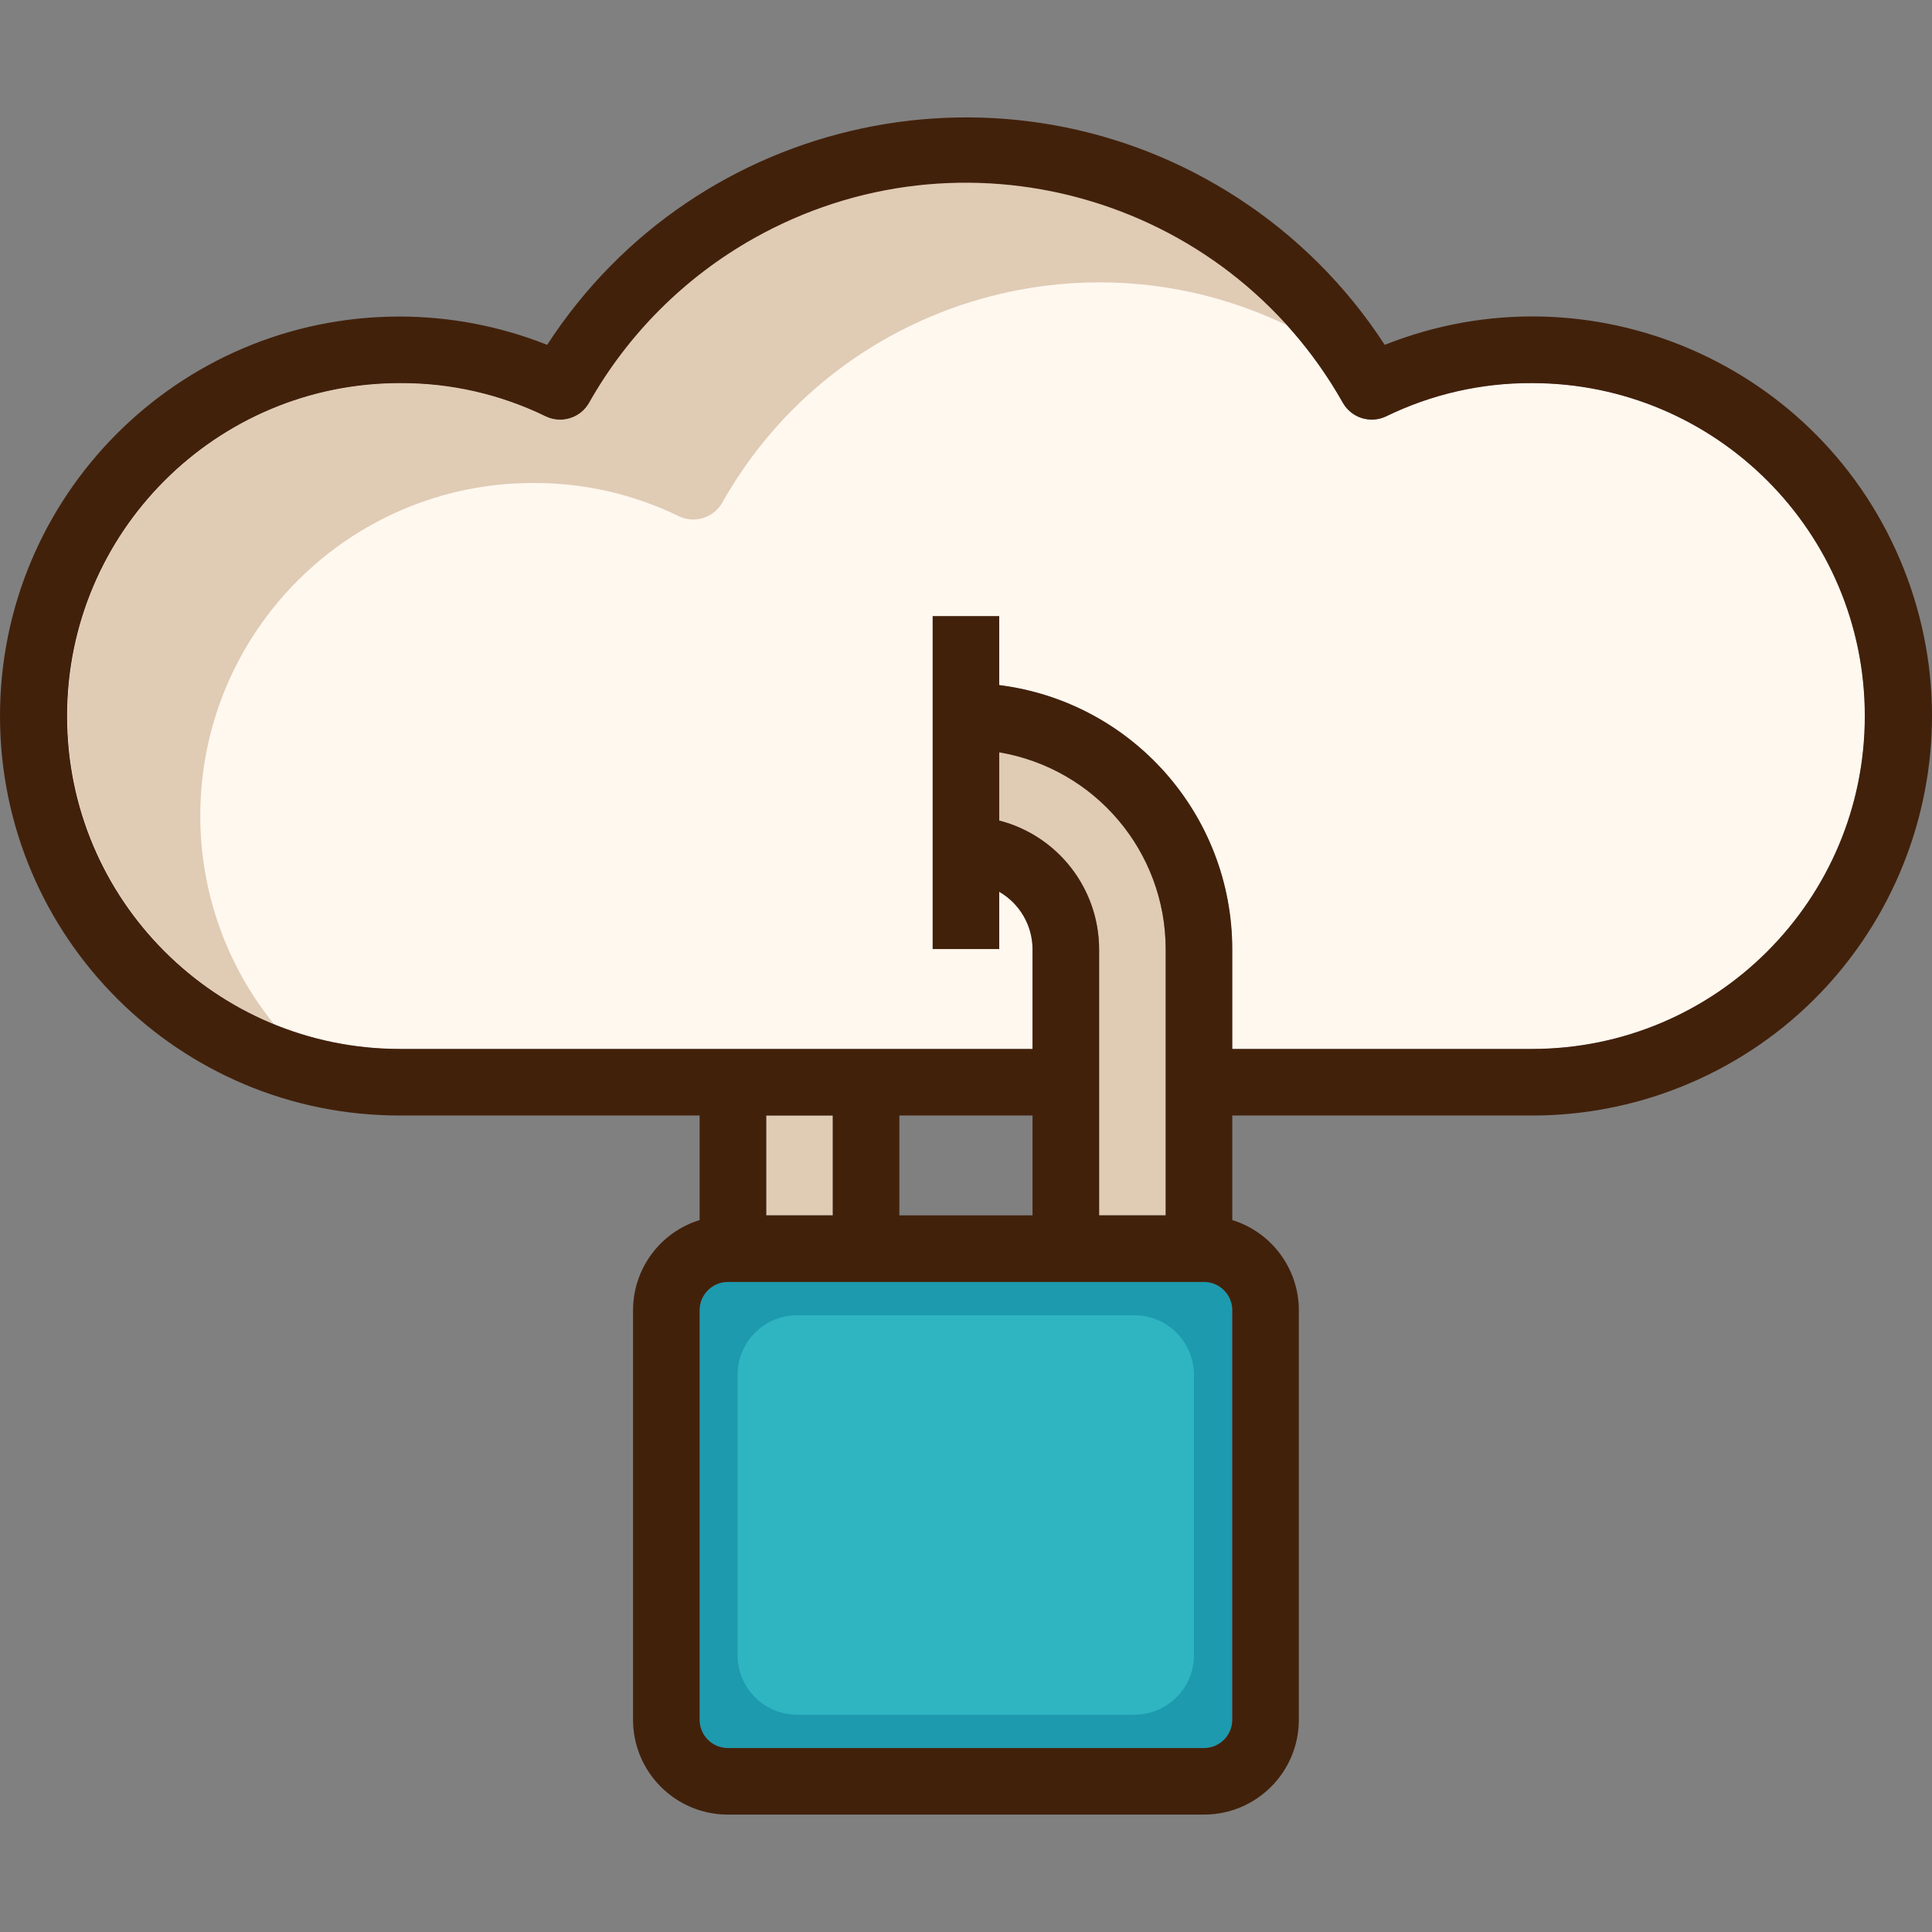
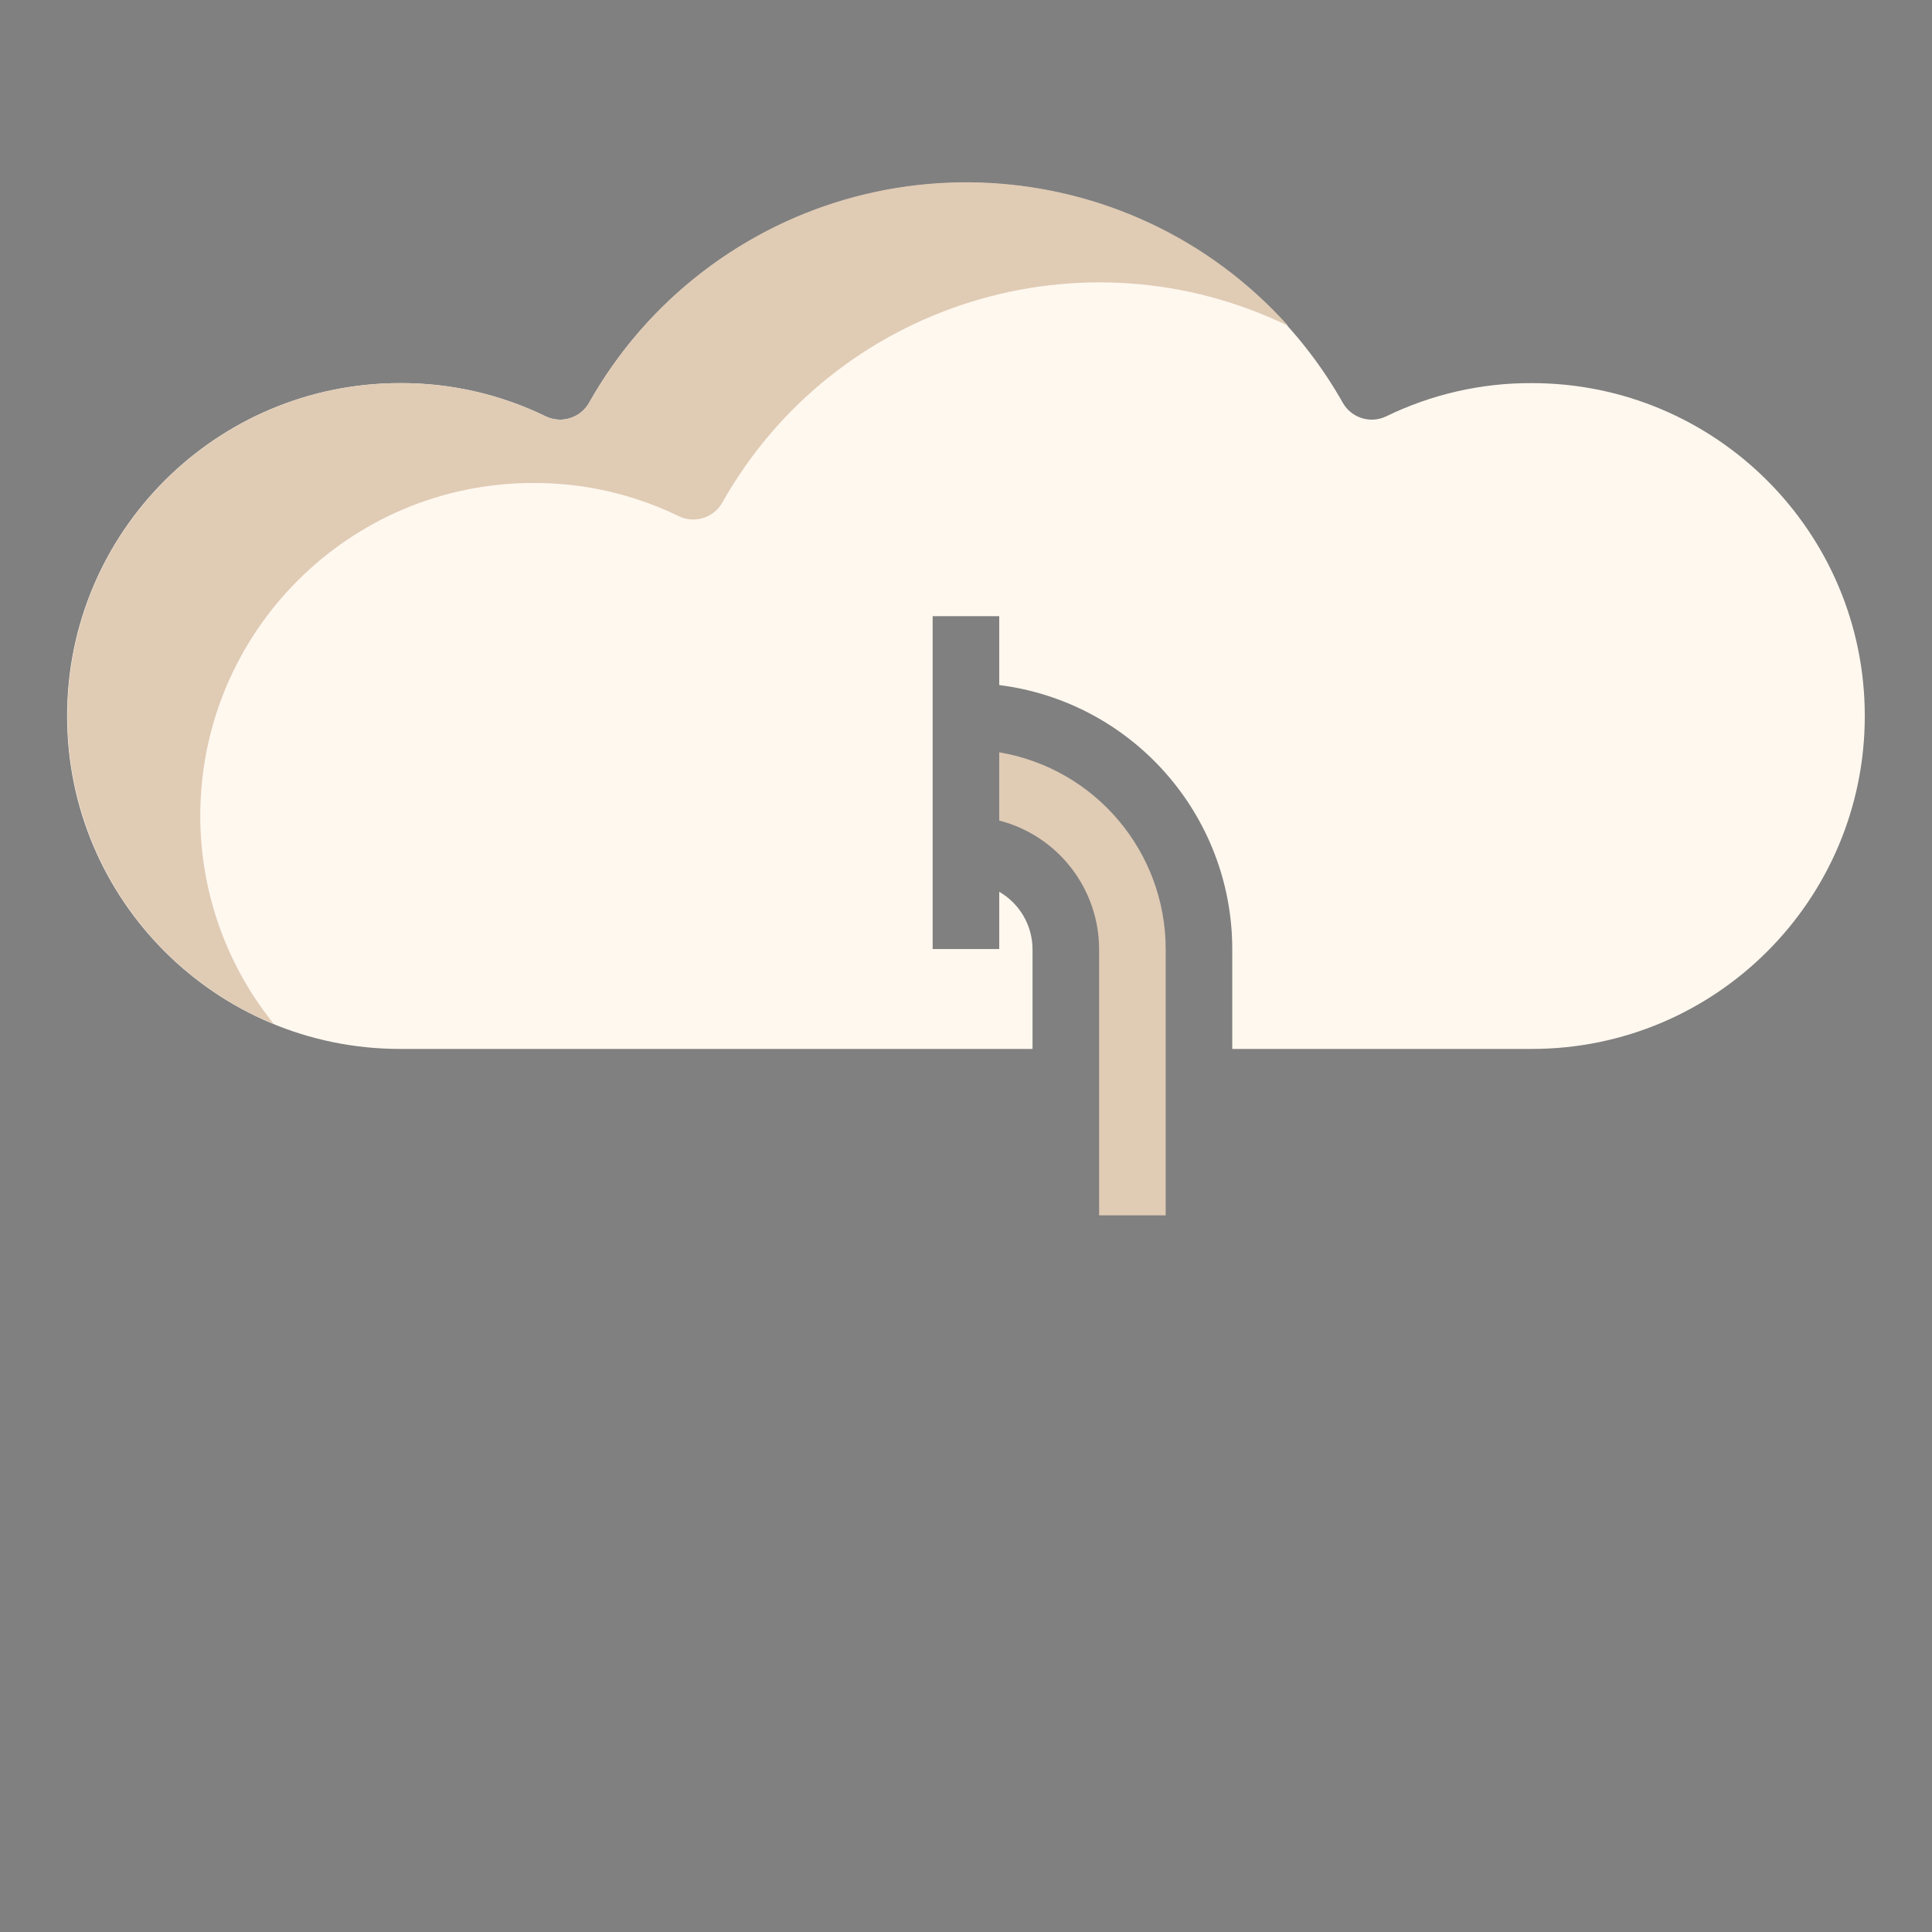
<svg xmlns="http://www.w3.org/2000/svg" version="1.1" id="Layer_1" x="0px" y="0px" viewBox="0 0 512.001 512.001" style="enable-background:new 0 0 512.001 512.001;" xml:space="preserve">
  <rect x="0" y="0" width="512.001" height="512.001" fill="#808080" stroke="none" />
  <g>
-     <rect x="203.057" y="295.617" style="fill:#E0CBB5;" width="17.644" height="26.467" />
    <path style="fill:#E0CBB5;" d="M264.809,199.371c25.449,4.302,44.085,26.329,44.112,52.14v70.578h-17.645v-70.578   c-0.052-16.05-10.927-30.042-26.467-34.053V199.371z" />
  </g>
-   <path id="SVGCleanerId_0" style="fill:#FFF8EF;" d="M273.63,277.977H106.007c-48.724,0-88.223-39.498-88.223-88.223  s39.498-88.223,88.223-88.223c13.387-0.065,26.61,2.953,38.642,8.823c4.18,1.99,9.188,0.411,11.469-3.617  c31.145-55.156,101.104-74.62,156.26-43.477c18.179,10.265,33.211,25.297,43.477,43.477c2.282,4.028,7.289,5.608,11.469,3.617  c12.032-5.87,25.255-8.888,38.642-8.823c48.724,0,88.223,39.498,88.223,88.223s-39.498,88.223-88.223,88.223h-79.401V251.51  c-0.033-35.544-26.491-65.517-61.756-69.96v-18.262h-17.645v88.223h17.645v-15.174c5.427,3.132,8.785,8.909,8.823,15.174V277.977  L273.63,277.977z" />
+   <path id="SVGCleanerId_0" style="fill:#FFF8EF;" d="M273.63,277.977H106.007c-48.724,0-88.223-39.498-88.223-88.223  s39.498-88.223,88.223-88.223c13.387-0.065,26.61,2.953,38.642,8.823c4.18,1.99,9.188,0.411,11.469-3.617  c31.145-55.156,101.104-74.62,156.26-43.477c18.179,10.265,33.211,25.297,43.477,43.477c2.282,4.028,7.289,5.608,11.469,3.617  c12.032-5.87,25.255-8.888,38.642-8.823c48.724,0,88.223,39.498,88.223,88.223s-39.498,88.223-88.223,88.223h-79.401V251.51  c-0.033-35.544-26.491-65.517-61.756-69.96v-18.262h-17.645v88.223h17.645v-15.174c5.427,3.132,8.785,8.909,8.823,15.174V277.977  z" />
  <g>
-     <path id="SVGCleanerId_0_1_" style="fill:#FFF8EF;" d="M273.63,277.977H106.007c-48.724,0-88.223-39.498-88.223-88.223   s39.498-88.223,88.223-88.223c13.387-0.065,26.61,2.953,38.642,8.823c4.18,1.99,9.188,0.411,11.469-3.617   c31.145-55.156,101.104-74.62,156.26-43.477c18.179,10.265,33.211,25.297,43.477,43.477c2.282,4.028,7.289,5.608,11.469,3.617   c12.032-5.87,25.255-8.888,38.642-8.823c48.724,0,88.223,39.498,88.223,88.223s-39.498,88.223-88.223,88.223h-79.401V251.51   c-0.033-35.544-26.491-65.517-61.756-69.96v-18.262h-17.645v88.223h17.645v-15.174c5.427,3.132,8.785,8.909,8.823,15.174V277.977   L273.63,277.977z" />
-   </g>
+     </g>
  <path style="fill:#E0CBB5;" d="M53.074,216.222c0-48.724,39.498-88.223,88.222-88.223c13.387-0.065,26.61,2.953,38.642,8.823  c4.18,1.99,9.188,0.411,11.469-3.617c29.766-52.786,95.46-73.306,149.979-46.846c-42.326-47.124-114.84-51.013-161.962-8.686  c-9.301,8.354-17.172,18.172-23.305,29.065c-2.282,4.028-7.289,5.608-11.469,3.617c-12.032-5.87-25.255-8.888-38.642-8.823  c-48.724,0.047-88.185,39.584-88.138,88.308c0.035,35.746,21.636,67.939,54.701,81.521  C59.954,255.753,53.073,236.291,53.074,216.222z" />
-   <path style="fill:#1D9AAE;" d="M192.818,339.733h126.334c4.093,0,7.41,3.318,7.41,7.41v108.69c0,4.093-3.318,7.41-7.41,7.41H192.818  c-4.093,0-7.41-3.318-7.41-7.41v-108.69C185.408,343.051,188.726,339.733,192.818,339.733z" />
-   <path style="fill:#2FB4C2;" d="M211.257,348.555h89.369c8.722,0,15.792,7.07,15.792,15.792v74.284  c0,8.722-7.07,15.792-15.792,15.792h-89.369c-8.722,0-15.792-7.07-15.792-15.792v-74.284  C195.465,355.626,202.536,348.555,211.257,348.555z" />
-   <path style="fill:#42210B;" d="M220.697,295.622h-17.645v26.467h17.645V295.622z M273.63,322.089v-26.467h-35.289v26.467H273.63z   M326.564,455.834v-108.69c-0.048-4.073-3.338-7.364-7.41-7.41H192.818c-4.073,0.048-7.364,3.338-7.41,7.41v108.69  c0.048,4.073,3.338,7.364,7.41,7.41h126.334C323.226,463.197,326.516,459.907,326.564,455.834z M344.208,455.834  c-0.049,13.817-11.238,25.007-25.055,25.055H192.818c-13.817-0.049-25.007-11.238-25.055-25.055v-108.69  c0.05-10.941,7.193-20.584,17.644-23.82v-27.702h-79.401C47.539,295.7,0.077,248.363,0,189.895S47.258,83.965,105.727,83.888  c13.449-0.017,26.779,2.528,39.275,7.499c39.806-61.295,121.765-78.715,183.059-38.909c15.552,10.101,28.809,23.357,38.909,38.909  c54.328-21.614,115.89,4.907,137.504,59.234s-4.907,115.89-59.234,137.504c-12.497,4.972-25.826,7.517-39.275,7.499h-79.401v27.702  c10.451,3.236,17.595,12.879,17.645,23.82L344.208,455.834L344.208,455.834z M264.809,181.55  c35.265,4.443,61.724,34.417,61.756,69.96v26.467h79.401c48.724,0,88.223-39.498,88.223-88.223s-39.498-88.223-88.223-88.223  c-13.387-0.065-26.61,2.953-38.642,8.823c-4.18,1.99-9.188,0.411-11.469-3.617c-31.145-55.156-101.104-74.62-156.26-43.477  c-18.179,10.265-33.211,25.297-43.477,43.477c-2.282,4.028-7.289,5.608-11.469,3.617c-12.032-5.87-25.255-8.888-38.642-8.823  c-48.724,0-88.223,39.498-88.223,88.223s39.498,88.223,88.223,88.223H273.63V251.51c-0.038-6.266-3.396-12.041-8.823-15.174v15.174  h-17.645v-88.223h17.645v18.262H264.809z M264.809,217.456c15.539,4.012,26.415,18.005,26.467,34.053v70.578h17.645V251.51  c-0.026-25.809-18.663-47.838-44.112-52.14V217.456L264.809,217.456z" />
  <g>
</g>
  <g>
</g>
  <g>
</g>
  <g>
</g>
  <g>
</g>
  <g>
</g>
  <g>
</g>
  <g>
</g>
  <g>
</g>
  <g>
</g>
  <g>
</g>
  <g>
</g>
  <g>
</g>
  <g>
</g>
  <g>
</g>
</svg>